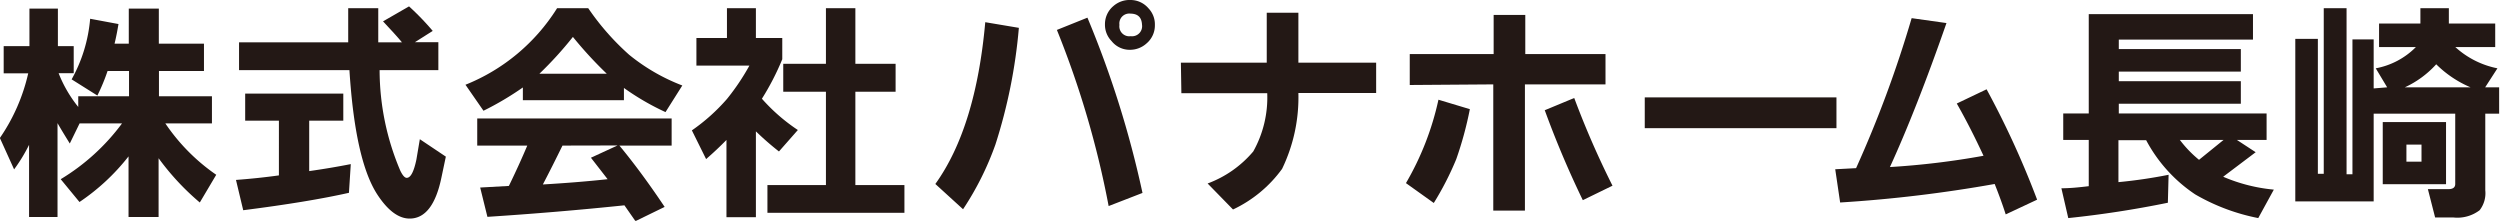
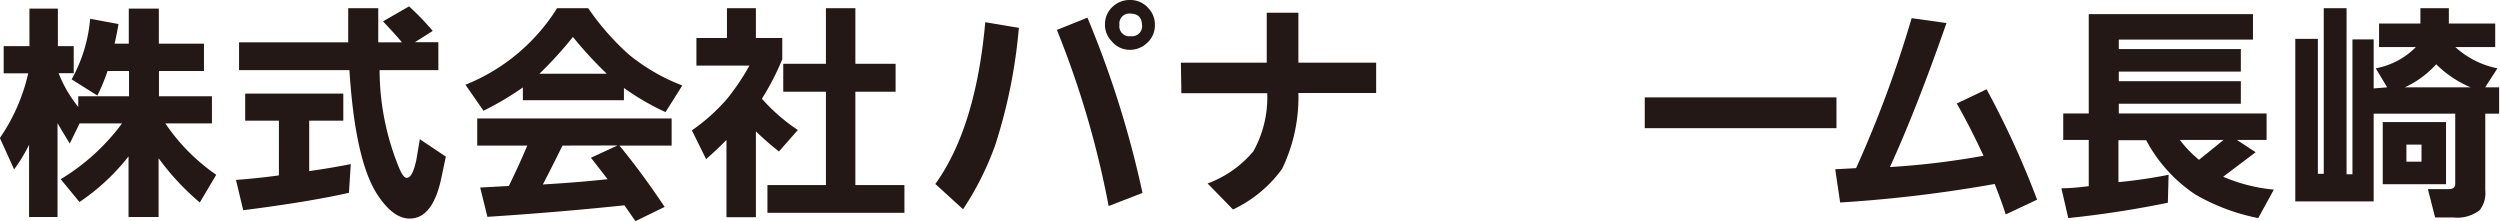
<svg xmlns="http://www.w3.org/2000/svg" id="phsg_logo" width="203.83" height="18" viewBox="0 0 203.83 18">
  <defs>
    <style>.cls-1{fill:#231815;}</style>
  </defs>
  <path class="cls-1" d="M201.21,6.12a12.24,12.24,0,0,0,1.51-4.94l2.31.43c-.09.54-.19,1.07-.32,1.6h1.16V.35h2.45V3.21H212V5.44h-3.67V7.5h4.32V9.71h-3.8A15.83,15.83,0,0,0,213,13.9l-1.34,2.26a20.65,20.65,0,0,1-3.36-3.61v4.79h-2.45V12.4a17.37,17.37,0,0,1-4,3.72l-1.53-1.86a17.36,17.36,0,0,0,5-4.55h-3.46l-.8,1.64c-.34-.55-.68-1.1-1-1.66v7.65h-2.32V11.46a13.29,13.29,0,0,1-1.22,2l-1.16-2.56a15.2,15.2,0,0,0,2.31-5.27h-2V3.41h2.1V.35h2.32V3.41h1.29V5.62h-1.23a10.43,10.43,0,0,0,1.6,2.75V7.5h4.14V5.44h-1.75a16,16,0,0,1-.83,2Z" transform="translate(-195.37 0.35)" />
  <path class="cls-1" d="M220.58,9.49V13.6q1.71-.24,3.39-.57l-.15,2.34q-3.28.74-8.62,1.42l-.59-2.47c1.19-.09,2.35-.21,3.5-.37V9.49h-2.75V7.28h8V9.49Zm5.74-4.12A21,21,0,0,0,228,13.55c.19.4.37.6.53.6.32,0,.58-.49.79-1.49L229.6,11l2.12,1.42-.35,1.66c-.46,2.26-1.33,3.39-2.6,3.39q-1.34,0-2.61-1.92-1.83-2.76-2.3-10.18h-9V3.1h8.9V.32h2.45V3.1h1.93c-.45-.55-1-1.12-1.54-1.71L228.72.17a21.43,21.43,0,0,1,1.93,2l-1.45.92h1.91V5.37Z" transform="translate(-195.37 0.35)" />
  <path class="cls-1" d="M246.24,6.82v1H238V6.78a24.59,24.59,0,0,1-3.21,1.9l-1.47-2.12A15.7,15.7,0,0,0,240.79.32h2.54a20.61,20.61,0,0,0,3.33,3.79A15.75,15.75,0,0,0,251,6.62l-1.37,2.17A20.58,20.58,0,0,1,246.24,6.82Zm-7.88,4.7h-4.08V9.31h15.85v2.21h-4.26q1.77,2.13,3.69,5l-2.38,1.16-.9-1.29q-5.47.57-11.17.94l-.59-2.39,2.34-.13C237.4,13.7,237.9,12.61,238.36,11.52Zm6.48-5.86a32.54,32.54,0,0,1-2.76-3,30.05,30.05,0,0,1-2.73,3Zm-3.61,5.86c-.53,1.08-1.06,2.14-1.6,3.17,1.86-.11,3.63-.25,5.28-.43l-1.36-1.75,2.17-1Z" transform="translate(-195.37 0.35)" />
  <path class="cls-1" d="M254.64.32H257V2.75h2.15V4.48a21,21,0,0,1-1.66,3.22,14.87,14.87,0,0,0,2.93,2.55L258.88,12A23.72,23.72,0,0,1,257,10.36v7h-2.4v-6.3c-.53.54-1.08,1.06-1.66,1.56l-1.16-2.34a15.39,15.39,0,0,0,2.86-2.56A18.6,18.6,0,0,0,256.47,5h-4.32V2.75h2.49Zm8.07,4.53V.32h2.4V4.85h3.28V7.13h-3.28v7.61h4V17H257.94V14.74h4.77V7.13h-3.48V4.85Z" transform="translate(-195.37 0.35)" />
  <path class="cls-1" d="M271.63,14.65q3.3-4.59,4.07-13.19l2.74.46a43,43,0,0,1-1.91,9.51,24.13,24.13,0,0,1-2.64,5.28Zm9.91-12.56,2.49-1a81.66,81.66,0,0,1,4.49,14.29l-2.76,1.07A76.06,76.06,0,0,0,281.54,2.09Zm6-2.44A1.92,1.92,0,0,1,289,.32a1.89,1.89,0,0,1,.53,1.36,1.92,1.92,0,0,1-.68,1.51,2,2,0,0,1-1.34.52A1.88,1.88,0,0,1,286,3a1.9,1.9,0,0,1-.54-1.36,1.92,1.92,0,0,1,.68-1.49A2,2,0,0,1,287.55-.35Zm0,1.11a.81.81,0,0,0-.9.92.81.81,0,0,0,.92.92.82.82,0,0,0,.92-.94C288.45,1.06,288.14.76,287.51.76Z" transform="translate(-195.37 0.35)" />
  <path class="cls-1" d="M291.65,4.76h7V.69h2.58V4.76h6.34V7.23h-6.34a13.4,13.4,0,0,1-1.33,6.19,10.43,10.43,0,0,1-4,3.31l-2.07-2.12A8.93,8.93,0,0,0,297.55,12a9,9,0,0,0,1.14-4.75h-7Z" transform="translate(-195.37 0.35)" />
-   <path class="cls-1" d="M310,14.58a23.28,23.28,0,0,0,2.65-6.8l2.56.77a29,29,0,0,1-1.11,4.08,24.39,24.39,0,0,1-1.83,3.57Zm.31-8V4.06h6.84V.87h2.58V4.06h6.54V6.53H319.7V16.82h-2.58V6.53Zm11,2.06,2.41-1a71.83,71.83,0,0,0,3.12,7.15l-2.42,1.18A78.54,78.54,0,0,1,321.3,8.59Z" transform="translate(-195.37 0.35)" />
  <path class="cls-1" d="M329.47,7.59H345.1V10.1H329.47Z" transform="translate(-195.37 0.35)" />
  <path class="cls-1" d="M358,14.65a110.77,110.77,0,0,1-12.6,1.51L345,13.45l1.7-.09a94.13,94.13,0,0,0,4.53-12.23l2.84.4q-2.44,7-4.61,11.74a64.53,64.53,0,0,0,7.63-.92Q356,10,354.91,8.09l2.43-1.16a72.19,72.19,0,0,1,4.12,9l-2.56,1.2C358.65,16.35,358.35,15.53,358,14.65Z" transform="translate(-195.37 0.35)" />
  <path class="cls-1" d="M377.75,11.06l1.53,1-2.65,2a13.63,13.63,0,0,0,4.13,1.05l-1.27,2.32a16.52,16.52,0,0,1-5.14-1.93,12.18,12.18,0,0,1-4-4.42h-2.26V14.5a40.3,40.3,0,0,0,4.09-.6l-.06,2.28q-4.06.83-8.12,1.25L363.44,15c.74,0,1.48-.08,2.23-.17V11.06h-2.08V8.9h2.08V.8h13.39V2.88H368.12v.77h9.95V5.49h-9.95v.78h9.95V8.11h-9.95V8.9h12.05v2.16Zm-3.09,1.62,2-1.62h-3.56A9.35,9.35,0,0,0,374.66,12.68Z" transform="translate(-195.37 0.35)" />
  <path class="cls-1" d="M390,6.77l-.93-1.55a6.19,6.19,0,0,0,3.27-1.73h-3V1.57h3.37V.32h2.32V1.57h3.78V3.49h-3.25a7.16,7.16,0,0,0,3.43,1.73l-1,1.55h1.14V8.92H398v6.25a2.26,2.26,0,0,1-.46,1.62,3,3,0,0,1-2.15.59h-1.48l-.59-2.31,1.31,0H395c.36,0,.55-.14.55-.42V8.92H388.9v7.15h-6.39V2.82h1.84v11h.48V.32h1.86V13.86h.48v-11h1.73v4ZM394.8,9.6v5.07h-5.16V9.6Zm2-2.83A8.89,8.89,0,0,1,394,4.89a7.91,7.91,0,0,1-2.56,1.88Zm-4,4.67h-1.23v1.39h1.23Z" transform="translate(-195.37 0.35)" />
</svg>